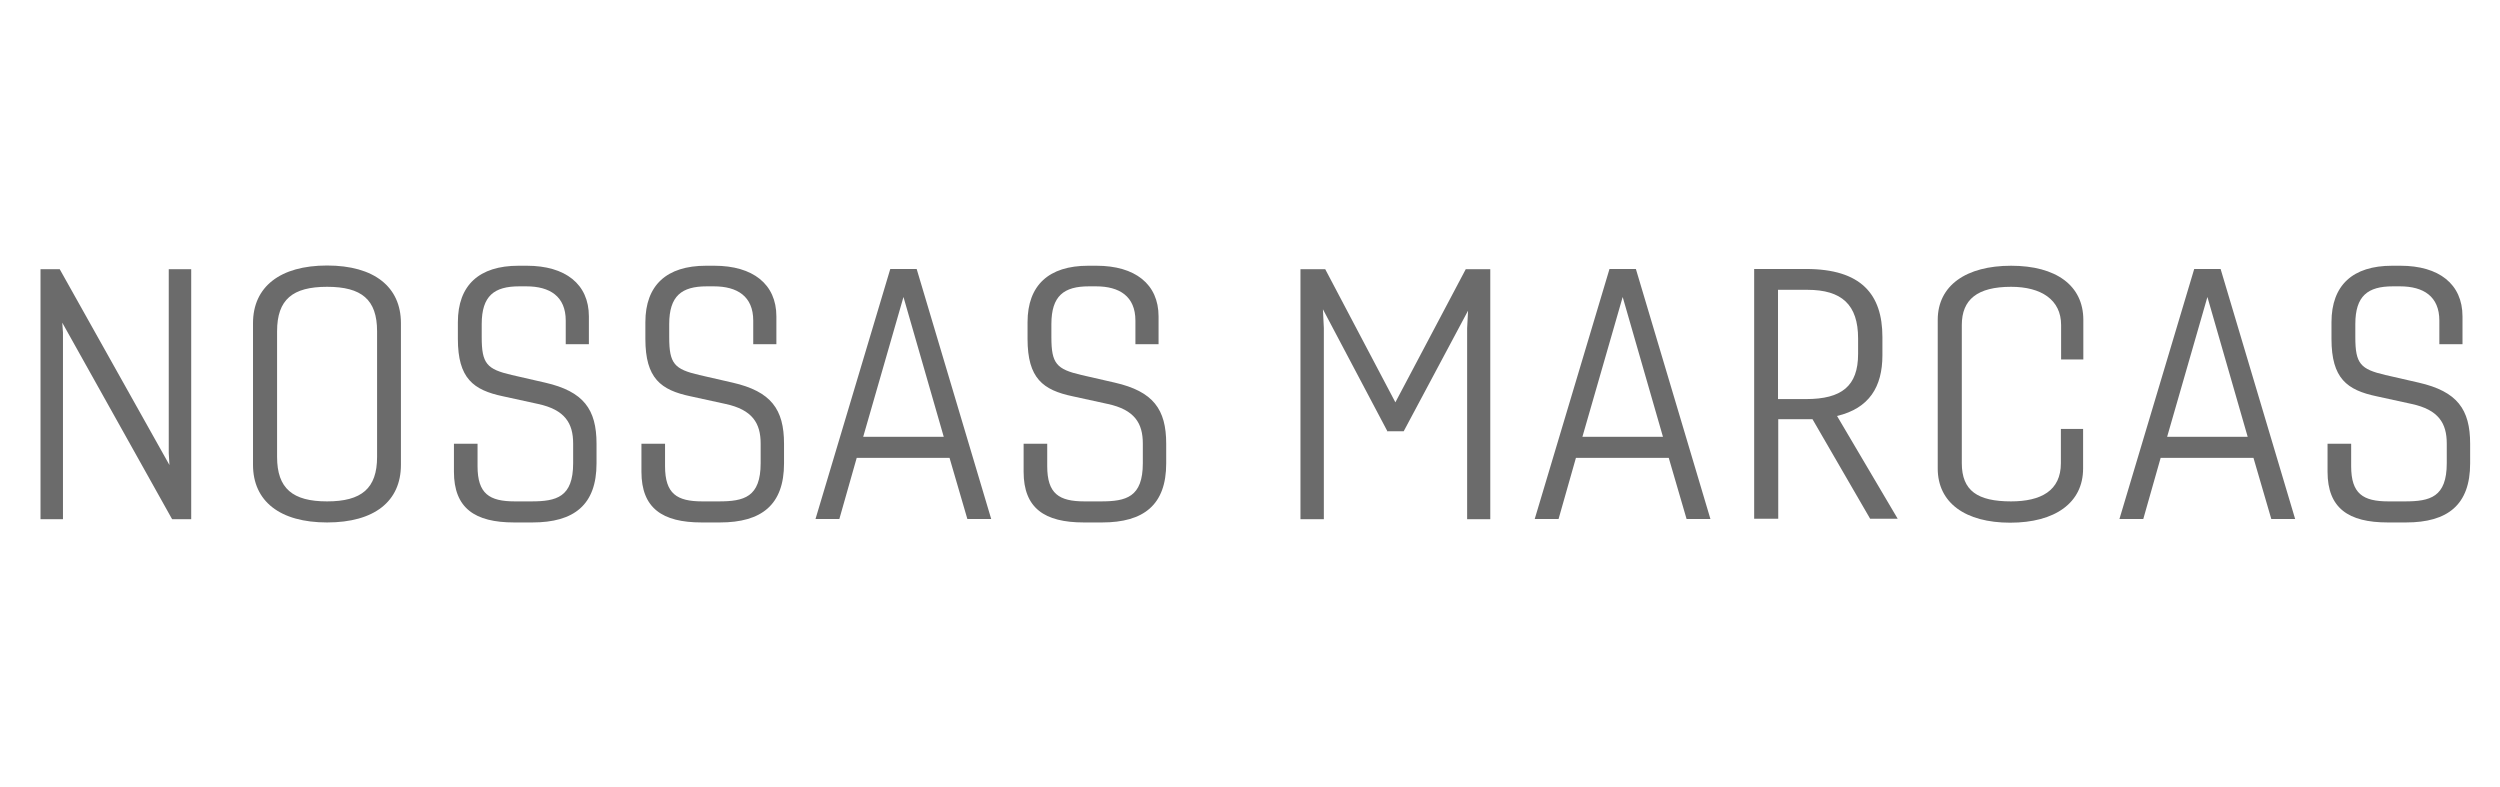
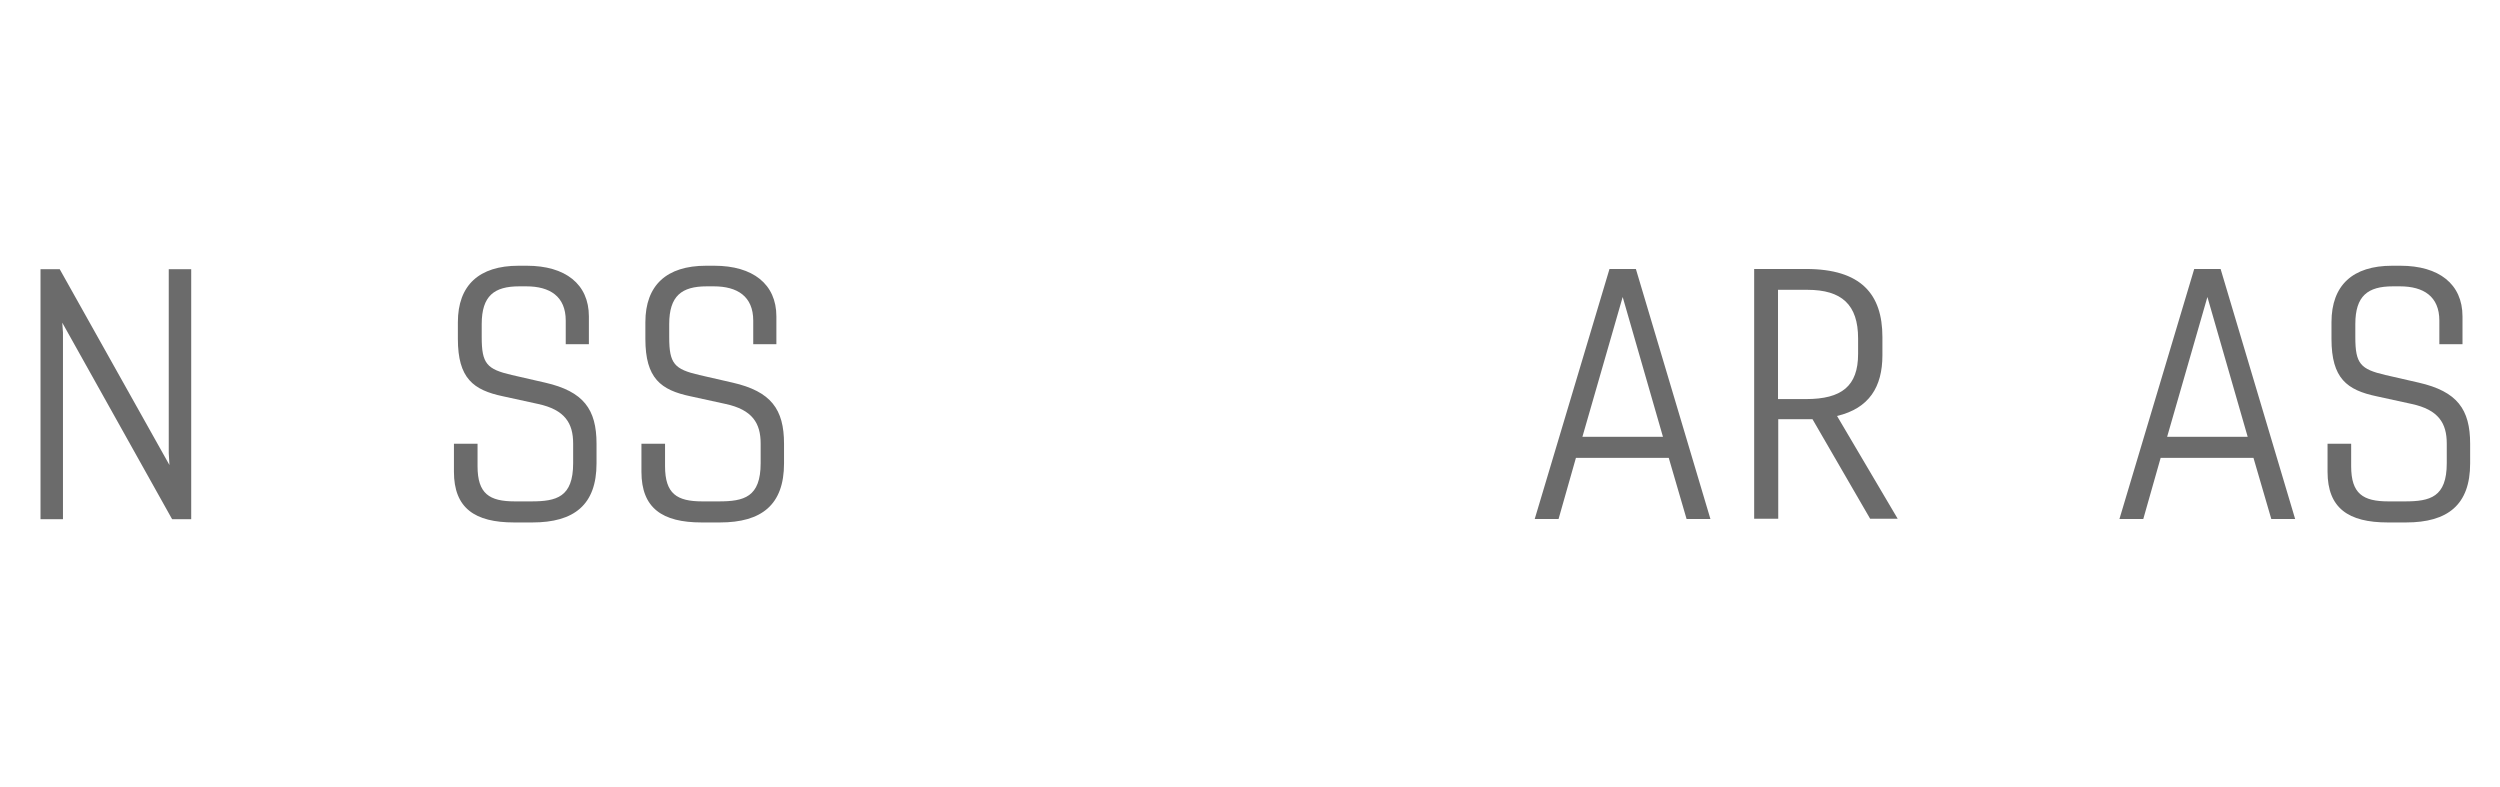
<svg xmlns="http://www.w3.org/2000/svg" id="Layer_1" width="108" height="34" viewBox="0 0 108 34">
  <path d="M7.43,22.42L2.69,13.94l.03.42v8.07h-.97v-10.8h.83l4.74,8.46-.03-.51v-7.95h.97v10.8h-.82Z" fill="#6b6b6b" stroke-width="0" />
-   <path d="M17.32,13.96v6.12c0,1.58-1.15,2.49-3.19,2.49s-3.2-.92-3.2-2.49v-6.12c0-1.57,1.17-2.49,3.2-2.49s3.19.92,3.19,2.49ZM11.97,14.31v5.43c0,1.36.67,1.92,2.16,1.92s2.16-.56,2.16-1.92v-5.43c0-1.37-.67-1.92-2.16-1.92s-2.16.55-2.16,1.92Z" fill="#6b6b6b" stroke-width="0" />
  <path d="M25.77,20.02c0,1.79-.97,2.55-2.77,2.55h-.79c-1.7,0-2.6-.62-2.6-2.19v-1.21h1.02v.97c0,1.19.51,1.52,1.61,1.52h.71c1.09,0,1.81-.18,1.81-1.65v-.85c0-.87-.35-1.46-1.52-1.71l-1.51-.33c-1.28-.27-1.95-.77-1.95-2.48v-.72c0-1.6.92-2.44,2.62-2.44h.36c1.66,0,2.68.79,2.68,2.19v1.2h-1v-1.02c0-1.05-.69-1.48-1.7-1.48h-.31c-1.08,0-1.62.41-1.62,1.63v.57c0,1.14.22,1.38,1.3,1.63l1.44.33c1.66.38,2.22,1.15,2.22,2.64v.85Z" fill="#6b6b6b" stroke-width="0" />
  <path d="M33.87,20.02c0,1.79-.97,2.55-2.77,2.55h-.79c-1.7,0-2.6-.62-2.6-2.19v-1.21h1.02v.97c0,1.19.51,1.52,1.61,1.52h.71c1.09,0,1.81-.18,1.81-1.65v-.85c0-.87-.35-1.46-1.52-1.71l-1.51-.33c-1.28-.27-1.95-.77-1.95-2.48v-.72c0-1.6.92-2.44,2.62-2.44h.36c1.66,0,2.68.79,2.68,2.19v1.2h-1v-1.02c0-1.05-.69-1.48-1.7-1.48h-.31c-1.08,0-1.62.41-1.62,1.63v.57c0,1.14.22,1.38,1.3,1.63l1.44.33c1.66.38,2.22,1.15,2.22,2.64v.85Z" fill="#6b6b6b" stroke-width="0" />
-   <path d="M35.23,22.42l3.23-10.8h1.14l3.22,10.8h-1.03l-.77-2.64h-4.01l-.75,2.64h-1.04ZM37.29,18.87h3.48l-1.74-6.04-1.74,6.04Z" fill="#6b6b6b" stroke-width="0" />
-   <path d="M50.38,20.02c0,1.79-.97,2.55-2.77,2.55h-.79c-1.7,0-2.6-.62-2.6-2.19v-1.21h1.02v.97c0,1.19.51,1.52,1.61,1.52h.71c1.09,0,1.81-.18,1.81-1.65v-.85c0-.87-.35-1.46-1.52-1.71l-1.51-.33c-1.28-.27-1.95-.77-1.95-2.48v-.72c0-1.6.92-2.44,2.62-2.44h.36c1.66,0,2.68.79,2.68,2.19v1.2h-1v-1.02c0-1.05-.69-1.48-1.7-1.48h-.31c-1.08,0-1.62.41-1.62,1.63v.57c0,1.14.22,1.38,1.3,1.63l1.44.33c1.66.38,2.22,1.15,2.22,2.64v.85Z" fill="#6b6b6b" stroke-width="0" />
-   <path d="M59.93,18.62l-2.78-5.26.04.81v8.26h-1.01v-10.8h1.07l3.03,5.75,3.04-5.75h1.06v10.8h-1v-8.25l.04-.76-2.78,5.21h-.73Z" fill="#6b6b6b" stroke-width="0" />
  <path d="M66.3,22.42l3.23-10.8h1.14l3.22,10.8h-1.03l-.77-2.64h-4.01l-.75,2.64h-1.04ZM68.36,18.87h3.48l-1.74-6.04-1.74,6.04Z" fill="#6b6b6b" stroke-width="0" />
  <path d="M75.78,22.42v-10.8h2.24c2.38,0,3.3,1.09,3.3,2.94v.79c0,1.36-.57,2.29-1.96,2.62l2.62,4.44h-1.19l-2.49-4.3h-1.48v4.3h-1.04ZM76.81,12.51v4.73h1.21c1.54,0,2.25-.56,2.25-1.95v-.67c0-1.46-.71-2.1-2.19-2.1h-1.28Z" fill="#6b6b6b" stroke-width="0" />
-   <path d="M86.87,21.66c1.3,0,2.16-.46,2.16-1.65v-1.48h.96v1.71c0,1.48-1.21,2.34-3.15,2.34s-3.13-.86-3.13-2.34v-6.42c0-1.49,1.23-2.34,3.17-2.34s3.12.85,3.12,2.34v1.71h-.96v-1.49c0-1.09-.86-1.65-2.16-1.65-1.46,0-2.13.55-2.13,1.65v5.97c0,1.19.68,1.65,2.13,1.65Z" fill="#6b6b6b" stroke-width="0" />
  <path d="M91.56,22.42l3.23-10.8h1.14l3.22,10.8h-1.03l-.77-2.64h-4.01l-.75,2.64h-1.04ZM93.62,18.87h3.48l-1.74-6.04-1.74,6.04Z" fill="#6b6b6b" stroke-width="0" />
  <path d="M106.71,20.02c0,1.79-.97,2.55-2.77,2.55h-.79c-1.7,0-2.6-.62-2.6-2.19v-1.21h1.02v.97c0,1.19.51,1.52,1.61,1.52h.71c1.09,0,1.81-.18,1.81-1.65v-.85c0-.87-.35-1.46-1.52-1.71l-1.51-.33c-1.28-.27-1.95-.77-1.95-2.48v-.72c0-1.6.92-2.44,2.62-2.44h.36c1.66,0,2.68.79,2.68,2.19v1.2h-1v-1.02c0-1.05-.69-1.48-1.7-1.48h-.31c-1.08,0-1.62.41-1.62,1.63v.57c0,1.14.22,1.38,1.3,1.63l1.44.33c1.66.38,2.22,1.15,2.22,2.64v.85Z" fill="#6b6b6b" stroke-width="0" />
</svg>